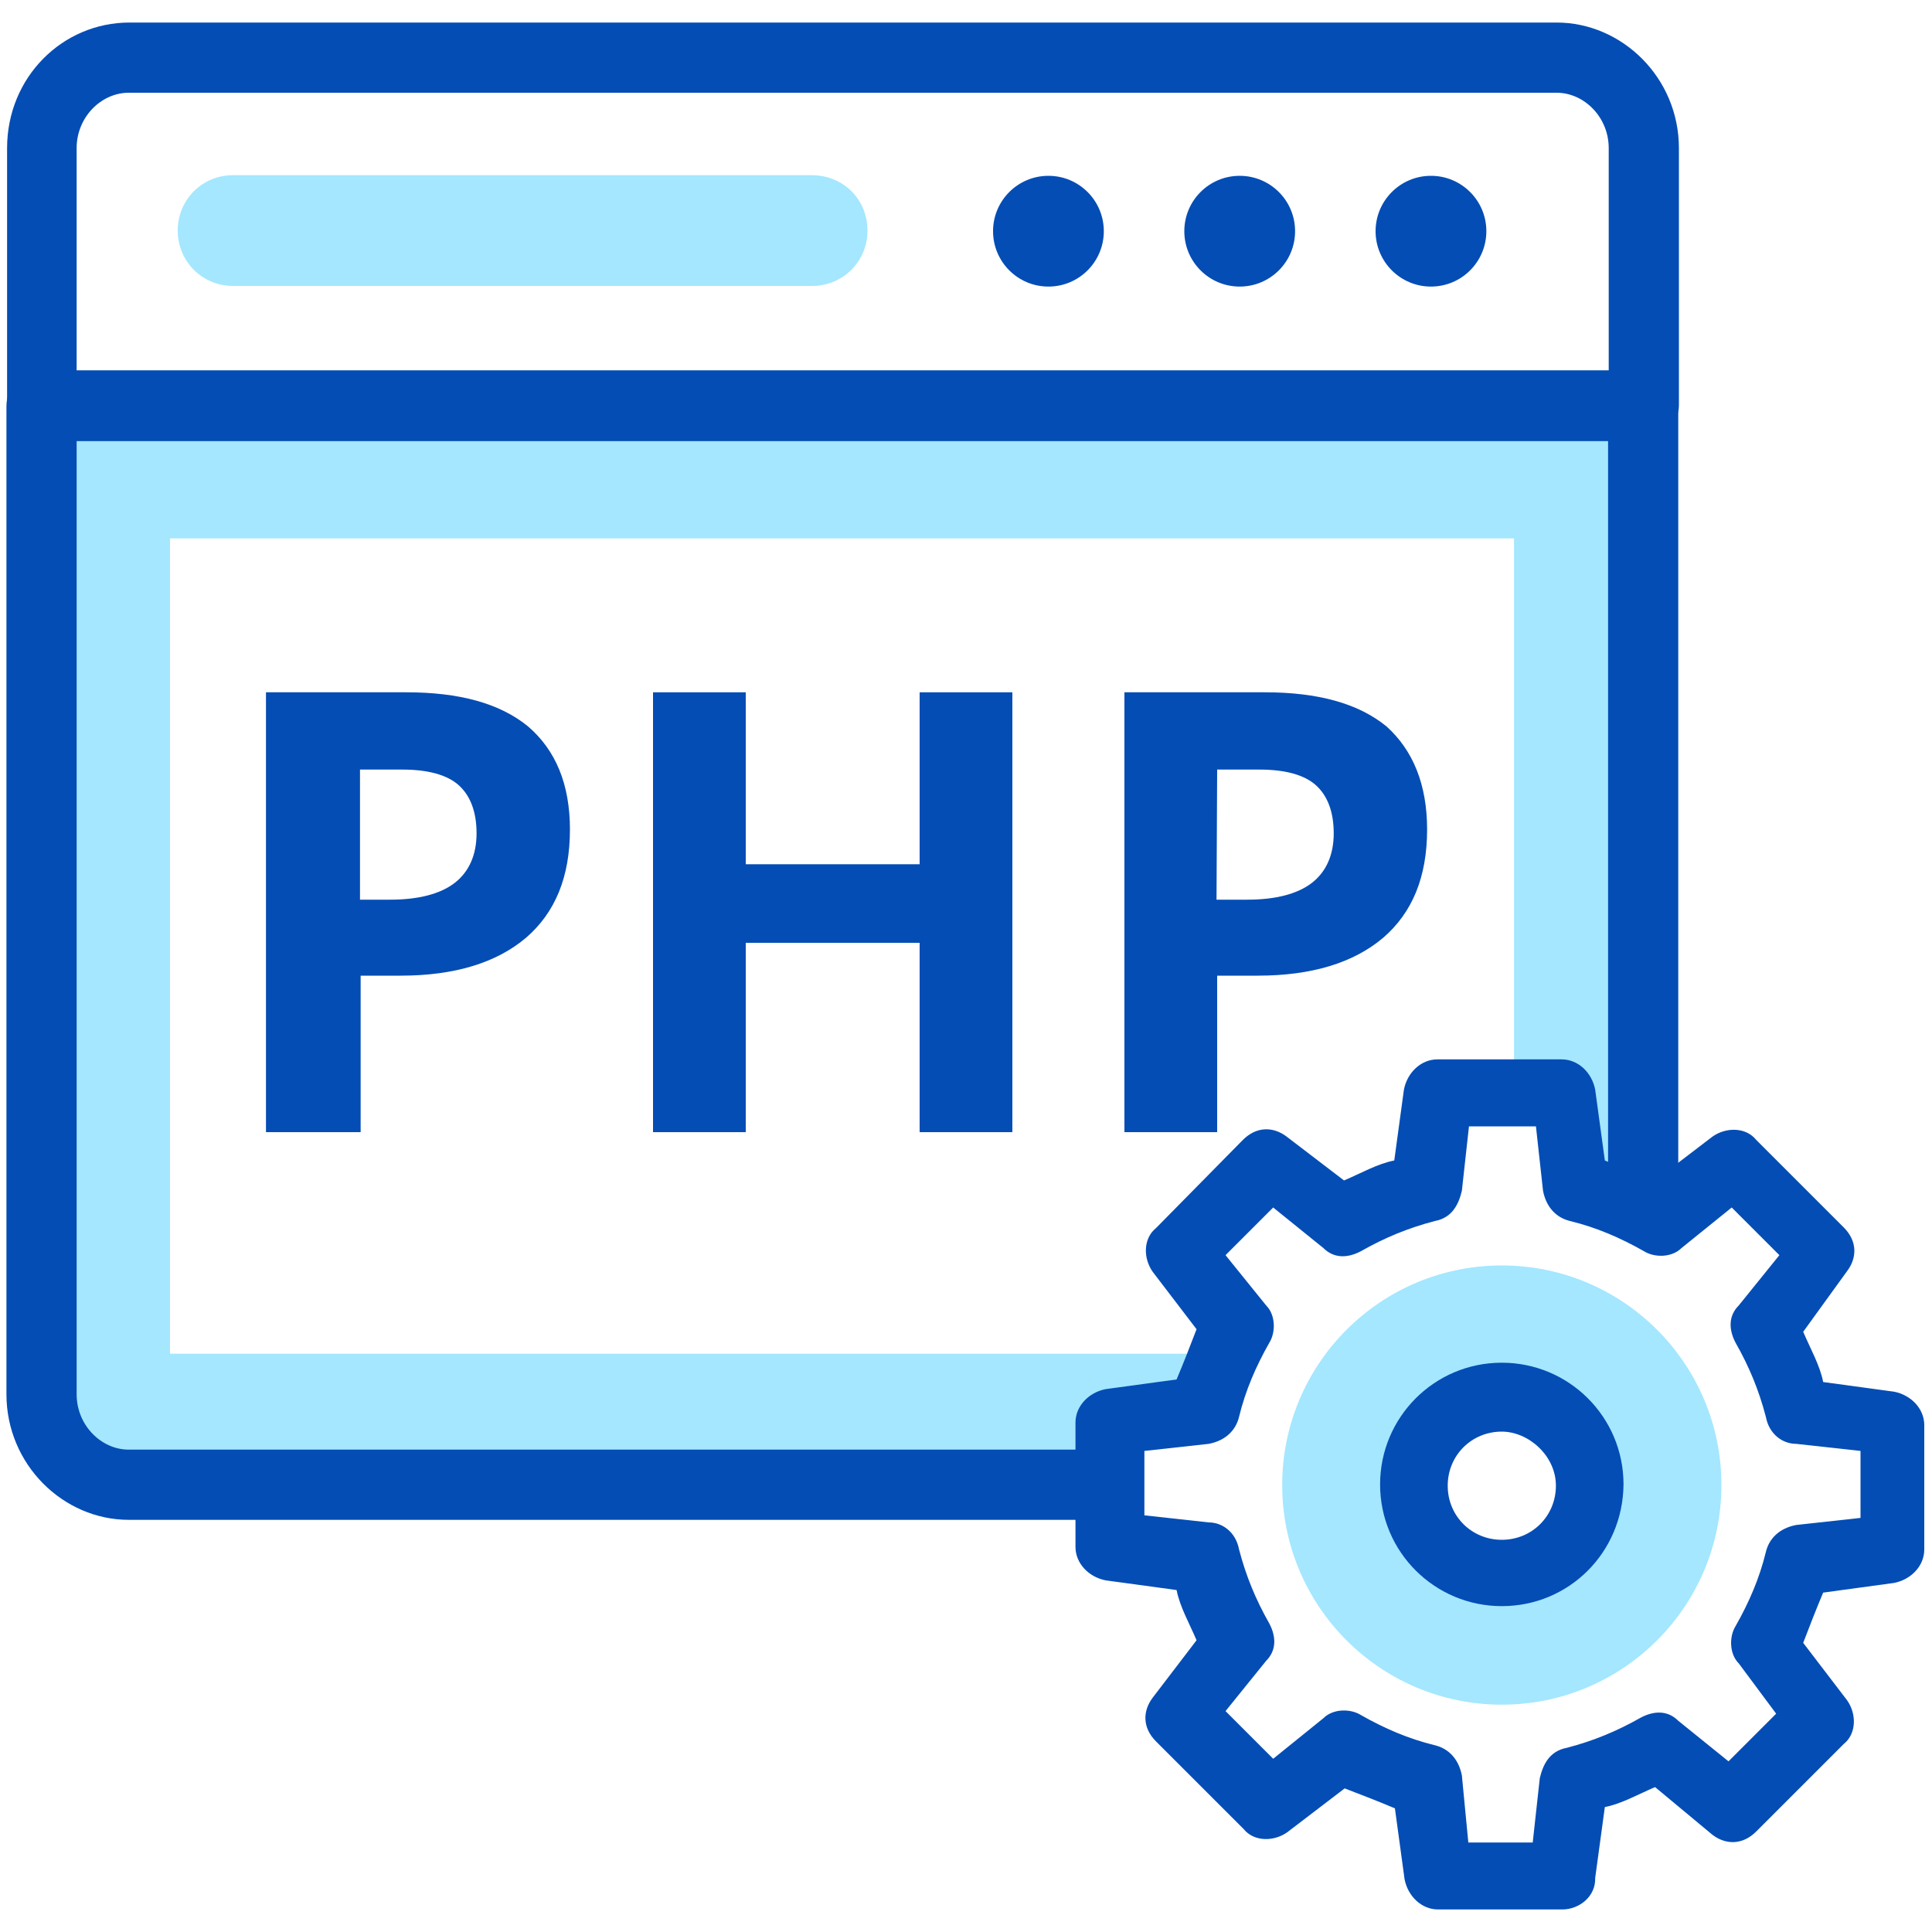
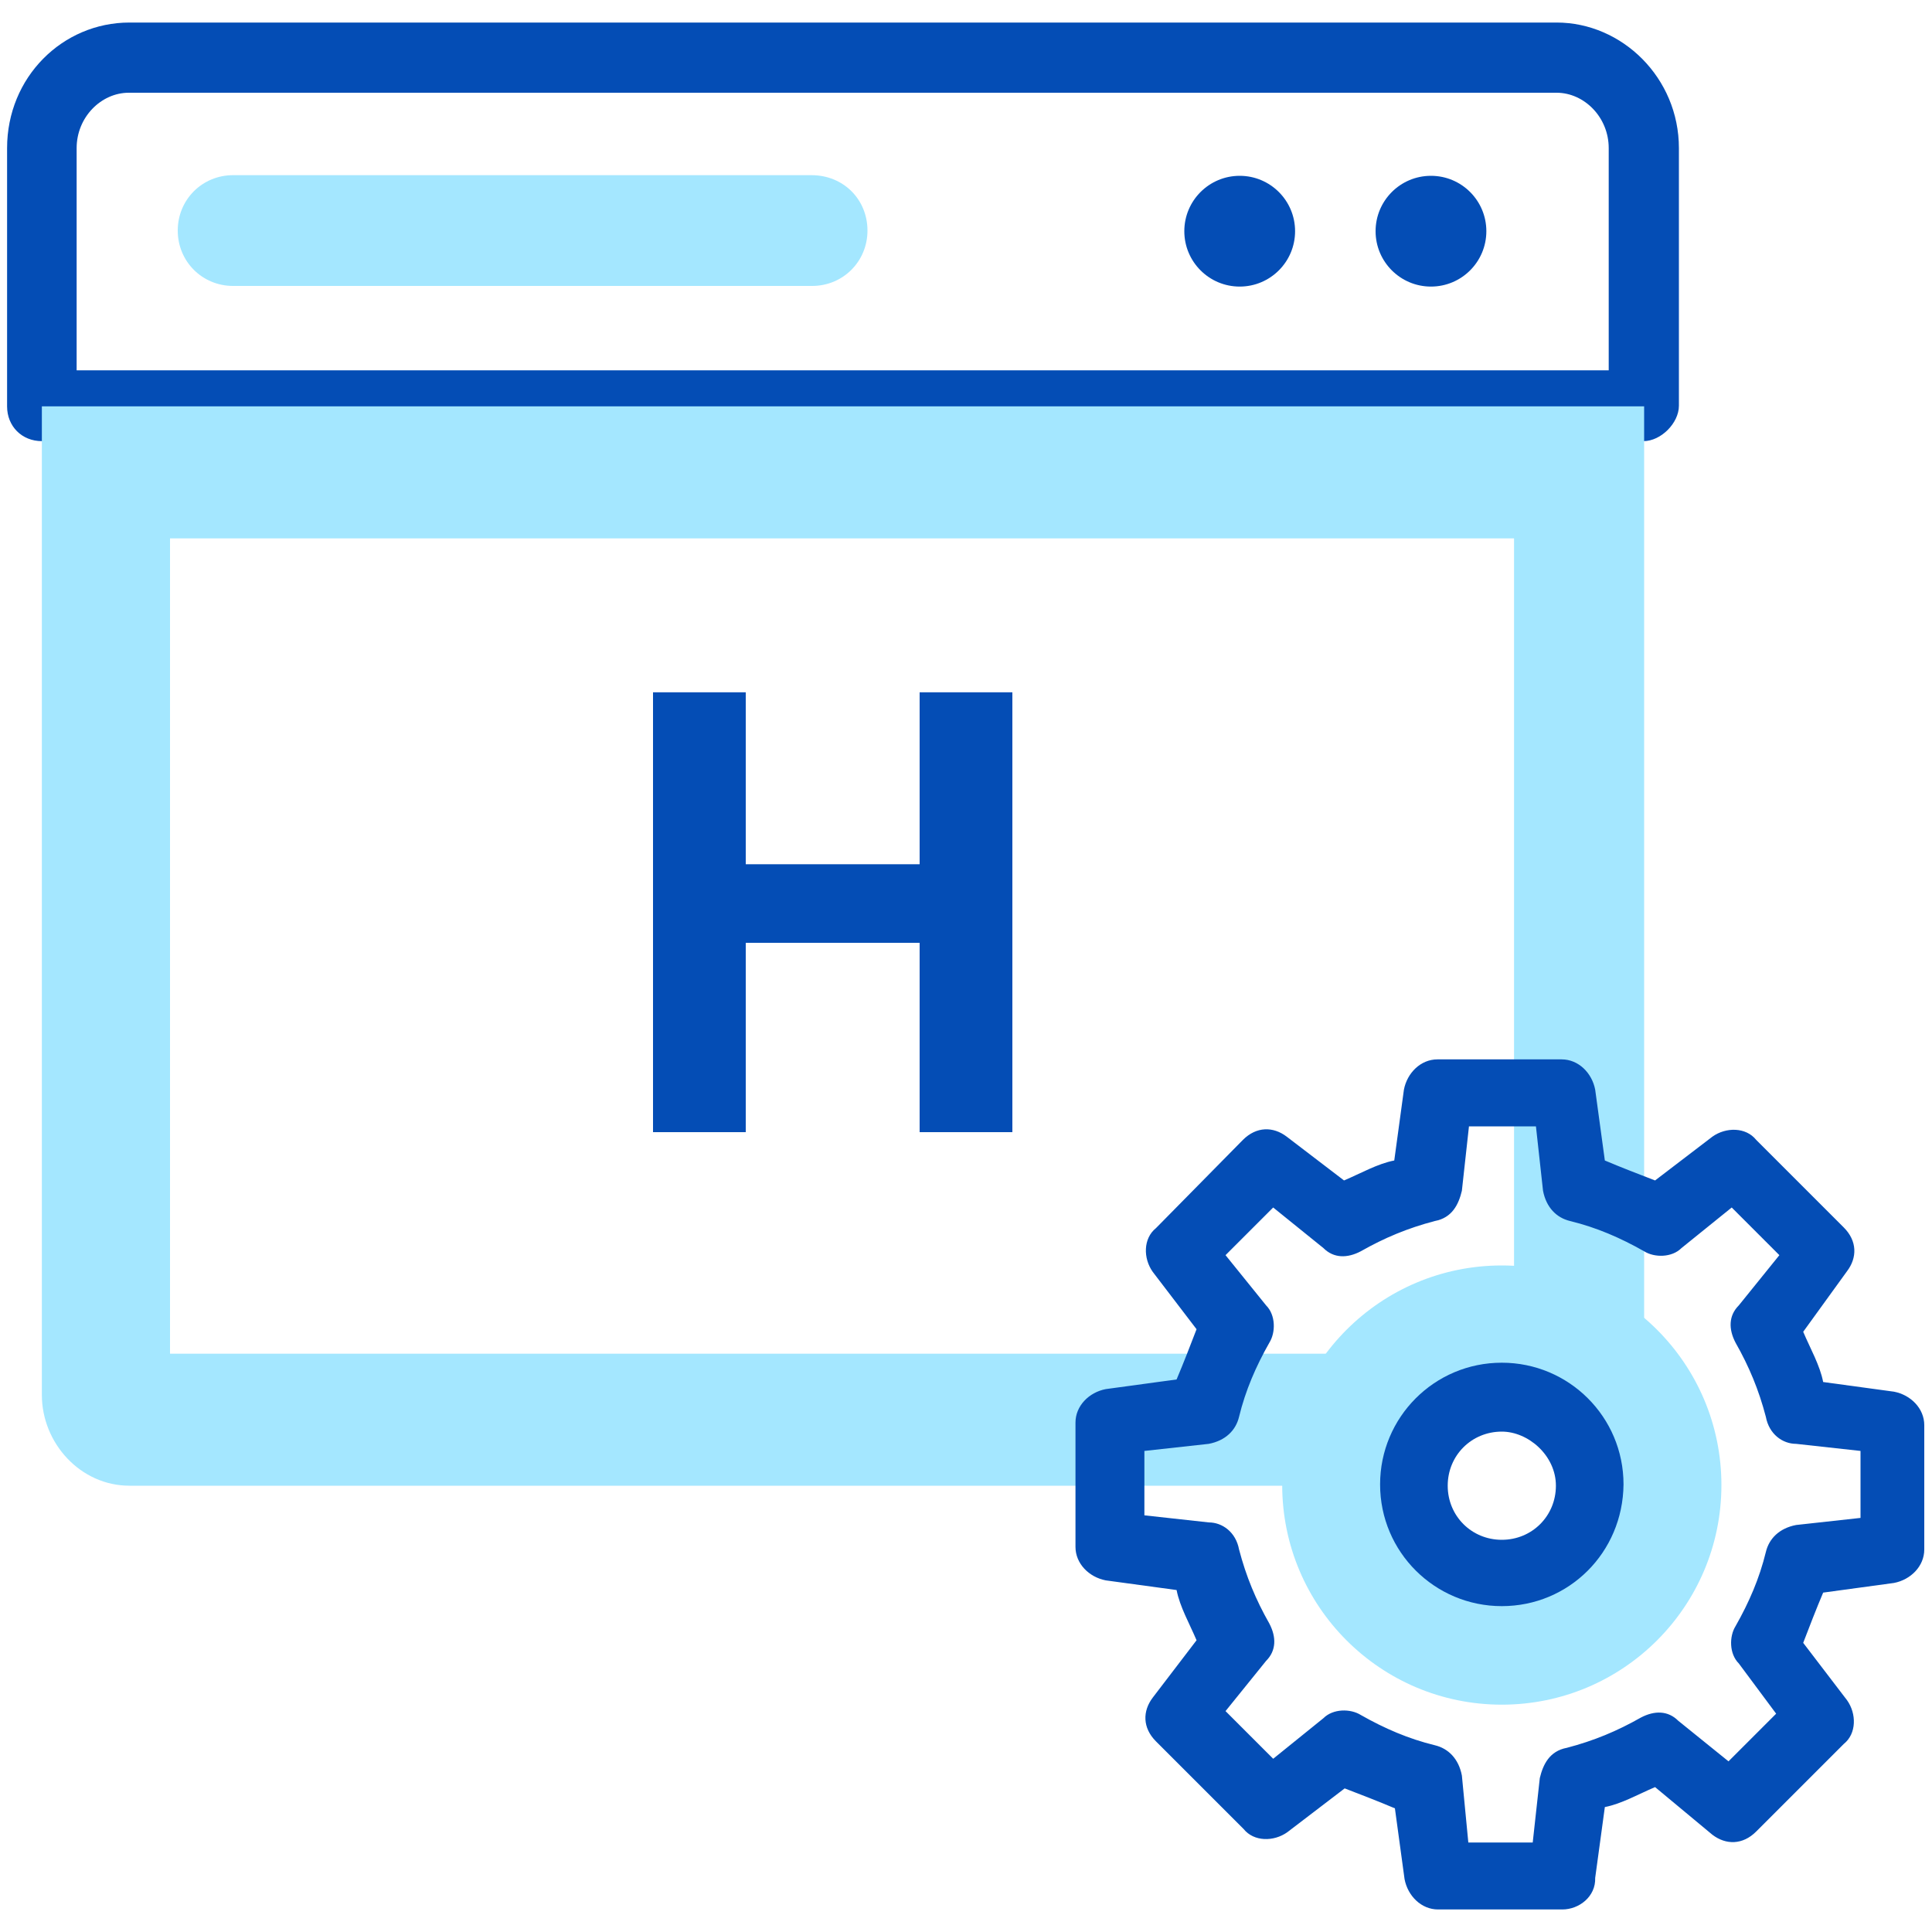
<svg xmlns="http://www.w3.org/2000/svg" version="1.1" id="Layer_1" x="0px" y="0px" viewBox="0 0 300 300" style="enable-background:new 0 0 300 300;" xml:space="preserve">
  <style type="text/css">
	.st0{fill:#FFFFFF;}
	.st1{fill:#044DB5;}
	.st2{fill:#A4E7FF;}
</style>
  <g id="Layer_1_1_">
    <rect class="st0" width="300" height="300" />
  </g>
  <g>
    <path class="st0" d="M241.7,8.9H20C12.5,8.9,6.5,15.4,6.5,23v40h248.8V23C255.2,15.4,249.3,8.9,241.7,8.9z" />
    <path class="st1" d="M255.2,68.5H6.5c-3.1,0-5.4-2.3-5.4-5.4V23c0-11,8.6-19.5,19-19.5h221.6c10.2,0,19,8.6,19,19.5v40   C260.7,65.7,257.9,68.5,255.2,68.5z M11.9,57.5h237.9V23c0-4.8-3.8-8.6-8.1-8.6H20c-4.3,0-8.1,3.8-8.1,8.6V57.5L11.9,57.5z" />
    <path class="st2" d="M6.5,63.1v153.5c0,7.5,6,14.1,13.6,14.1h221.6c7.5,0,13.6-6.5,13.6-14.1V63.1H6.5z" />
-     <path class="st1" d="M241.7,236H20c-10.2,0-19-8.6-19-19.5V63.1c0-3.1,2.3-5.4,5.4-5.4h248.8c3.1,0,5.4,2.3,5.4,5.4v153.5   C260.7,227.3,252,236,241.7,236z M11.9,68.5v148c0,4.8,3.8,8.6,8.1,8.6h221.6c4.3,0,8.1-3.8,8.1-8.6v-148H11.9z" />
    <rect x="26.4" y="83.6" class="st0" width="208.7" height="126.6" />
    <g>
      <ellipse class="st1" cx="222.2" cy="35.9" rx="8.6" ry="8.6" />
      <ellipse class="st1" cx="192.5" cy="35.9" rx="8.6" ry="8.6" />
-       <ellipse class="st1" cx="162.8" cy="35.9" rx="8.6" ry="8.6" />
    </g>
    <path class="st2" d="M126,27.2H36.2c-4.8,0-8.6,3.8-8.6,8.6s3.8,8.6,8.6,8.6h89.9c4.8,0,8.6-3.8,8.6-8.6S131,27.2,126,27.2z" />
    <g>
-       <path class="st1" d="M88.5,128.8c0,7.4-2.3,12.9-6.8,16.8c-4.6,3.9-11.1,5.9-19.5,5.9H56v24.3H41.3v-68.3h21.8    c8.2,0,14.5,1.7,18.9,5.3C86.3,116.5,88.5,121.8,88.5,128.8z M55.8,139.7h4.8c4.4,0,7.8-0.9,10-2.6s3.4-4.3,3.4-7.7    c0-3.4-1-5.9-2.8-7.5s-4.8-2.4-8.7-2.4h-6.6V139.7z" />
      <path class="st1" d="M157.2,175.8h-14.4v-29.4h-27v29.4h-14.4v-68.3h14.4v26.7h27v-26.7h14.4V175.8z" />
-       <path class="st1" d="M221.6,128.8c0,7.4-2.3,12.9-6.8,16.8c-4.6,3.9-11.1,5.9-19.5,5.9H189v24.3h-14.4v-68.3h21.8    c8.2,0,14.5,1.7,18.9,5.3C219.4,116.5,221.6,121.8,221.6,128.8z M188.9,139.7h4.8c4.4,0,7.8-0.9,10-2.6c2.2-1.7,3.4-4.3,3.4-7.7    c0-3.4-1-5.9-2.8-7.5s-4.8-2.4-8.7-2.4h-6.6L188.9,139.7L188.9,139.7z" />
    </g>
    <g>
-       <path class="st0" d="M293.9,240.1v-19.3l-14.1-1.5c-1.1-4.7-3.1-8.9-5.2-13.1l8.9-11.5L269.9,181l-11.5,8.9    c-4.2-2.6-8.4-4.2-13.1-5.2l-1.5-14.1h-19.3l-1.5,14.1c-4.7,1.1-8.9,3.1-13.1,5.2l-11.5-8.9l-13.6,13.6l8.9,11.5    c-2.6,4.2-4.2,8.4-5.2,13.1l-14.1,1.5v19.3l14.1,1.5c1.1,4.7,3.1,8.9,5.2,13.1l-8.9,11.5l13.6,13.6l11.5-8.9    c4.2,2.6,8.4,4.2,13.1,5.2l1.5,14.1h19.3l1.5-14.1c4.7-1.1,8.9-3.1,13.1-5.2l11.5,8.9l13.6-13.6l-8.9-11.5    c2.6-4.2,4.2-8.4,5.2-13.1L293.9,240.1z" />
      <path class="st1" d="M242.6,296.5h-19.3c-2.6,0-4.7-2.1-5.2-4.7l-1.5-11c-2.6-1.1-5.2-2.1-7.8-3.1l-8.9,6.8    c-2.1,1.5-5.2,1.5-6.8-0.5l-13.6-13.6c-2.1-2.1-2.1-4.7-0.5-6.8l6.8-8.9c-1.1-2.6-2.6-5.2-3.1-7.8l-11-1.5    c-2.6-0.5-4.7-2.6-4.7-5.2v-19.3c0-2.6,2.1-4.7,4.7-5.2l11-1.5c1.1-2.6,2.1-5.2,3.1-7.8l-6.8-8.9c-1.5-2.1-1.5-5.2,0.5-6.8    L193,177c2.1-2.1,4.7-2.1,6.8-0.5l8.9,6.8c2.6-1.1,5.2-2.6,7.8-3.1l1.5-11c0.5-2.6,2.6-4.7,5.2-4.7h19.3c2.6,0,4.7,2.1,5.2,4.7    l1.5,11c2.6,1.1,5.2,2.1,7.8,3.1l8.9-6.8c2.1-1.5,5.2-1.5,6.8,0.5l13.6,13.6c2.1,2.1,2.1,4.7,0.5,6.8l-6.8,9.4    c1.1,2.6,2.6,5.2,3.1,7.8l11,1.5c2.6,0.5,4.7,2.6,4.7,5.2v19.3c0,2.6-2.1,4.7-4.7,5.2l-11,1.5c-1.1,2.6-2.1,5.2-3.1,7.8l6.8,8.9    c1.5,2.1,1.5,5.2-0.5,6.8l-13.6,13.6c-2.1,2.1-4.7,2.1-6.8,0.5l-8.9-7.4c-2.6,1.1-5.2,2.6-7.8,3.1l-1.5,11    C247.8,294.5,245.2,296.5,242.6,296.5z M228,286.1h10l1.1-10c0.5-2.1,1.5-4.2,4.2-4.7c4.2-1.1,7.8-2.6,11.5-4.7    c2.1-1.1,4.2-1.1,5.8,0.5l7.8,6.3l7.4-7.4l-5.8-7.8c-1.5-1.5-1.5-4.2-0.5-5.8c2.1-3.7,3.7-7.4,4.7-11.5c0.5-2.1,2.1-3.7,4.7-4.2    l10-1.1v-10.4l-10-1.1c-2.1,0-4.2-1.5-4.7-4.2c-1.1-4.2-2.6-7.8-4.7-11.5c-1.1-2.1-1.1-4.2,0.5-5.8l6.3-7.8l-7.4-7.4l-7.8,6.3    c-1.5,1.5-4.2,1.5-5.8,0.5c-3.7-2.1-7.4-3.7-11.5-4.7c-2.1-0.5-3.7-2.1-4.2-4.7l-1.1-10h-10.4l-1.1,10c-0.5,2.1-1.5,4.2-4.2,4.7    c-4.2,1.1-7.8,2.6-11.5,4.7c-2.1,1.1-4.2,1.1-5.8-0.5l-7.8-6.3l-7.4,7.4l6.3,7.8c1.5,1.5,1.5,4.2,0.5,5.8    c-2.1,3.7-3.7,7.4-4.7,11.5c-0.5,2.1-2.1,3.7-4.7,4.2l-10,1.1v10l10,1.1c2.1,0,4.2,1.5,4.7,4.2c1.1,4.2,2.6,7.8,4.7,11.5    c1.1,2.1,1.1,4.2-0.5,5.8l-6.3,7.8l7.4,7.4l7.8-6.3c1.5-1.5,4.2-1.5,5.8-0.5c3.7,2.1,7.4,3.7,11.5,4.7c2.1,0.5,3.7,2.1,4.2,4.7    L228,286.1z" />
      <circle class="st2" cx="233.2" cy="230.6" r="34.1" />
      <circle class="st0" cx="233.2" cy="230.6" r="13.6" />
      <path class="st1" d="M233.2,249.4c-10.4,0-18.9-8.4-18.9-18.9c0-10.4,8.4-18.9,18.9-18.9c10.4,0,18.9,8.4,18.9,18.9    C252,241.1,243.6,249.4,233.2,249.4z M233.2,222.3c-4.7,0-8.4,3.7-8.4,8.4s3.7,8.4,8.4,8.4s8.4-3.7,8.4-8.4    S237.3,222.3,233.2,222.3z" />
    </g>
  </g>
</svg>